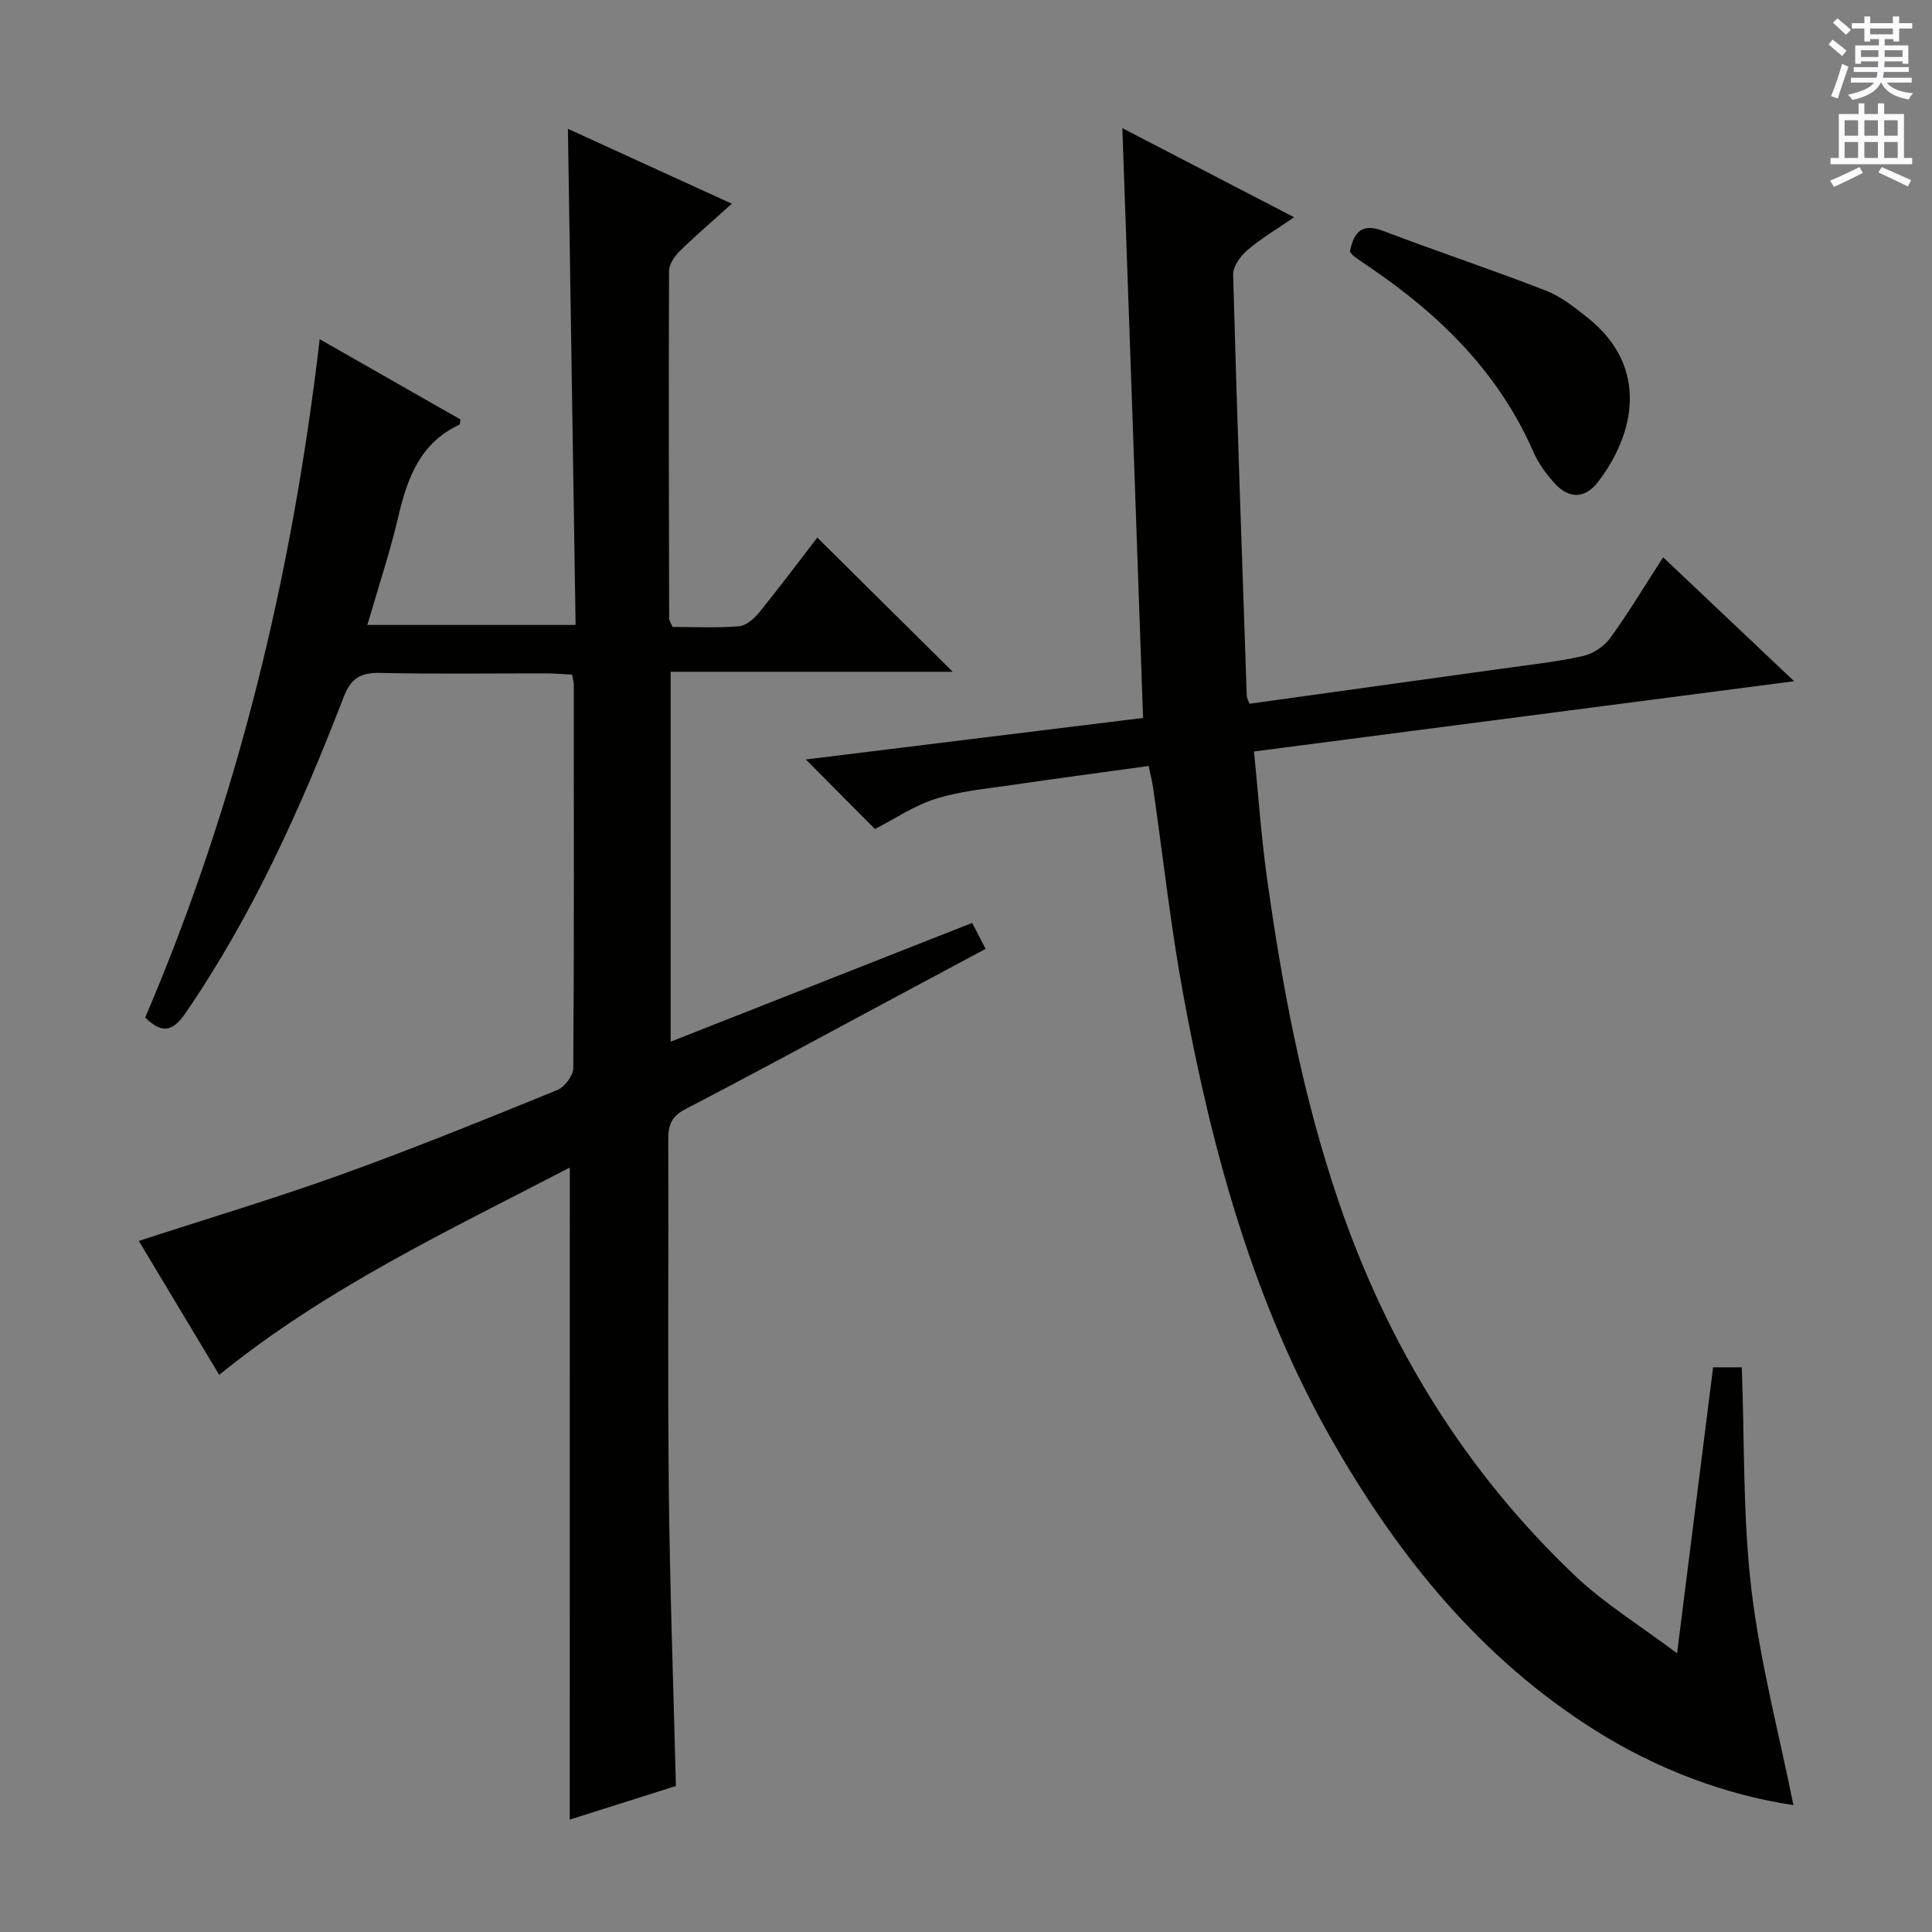
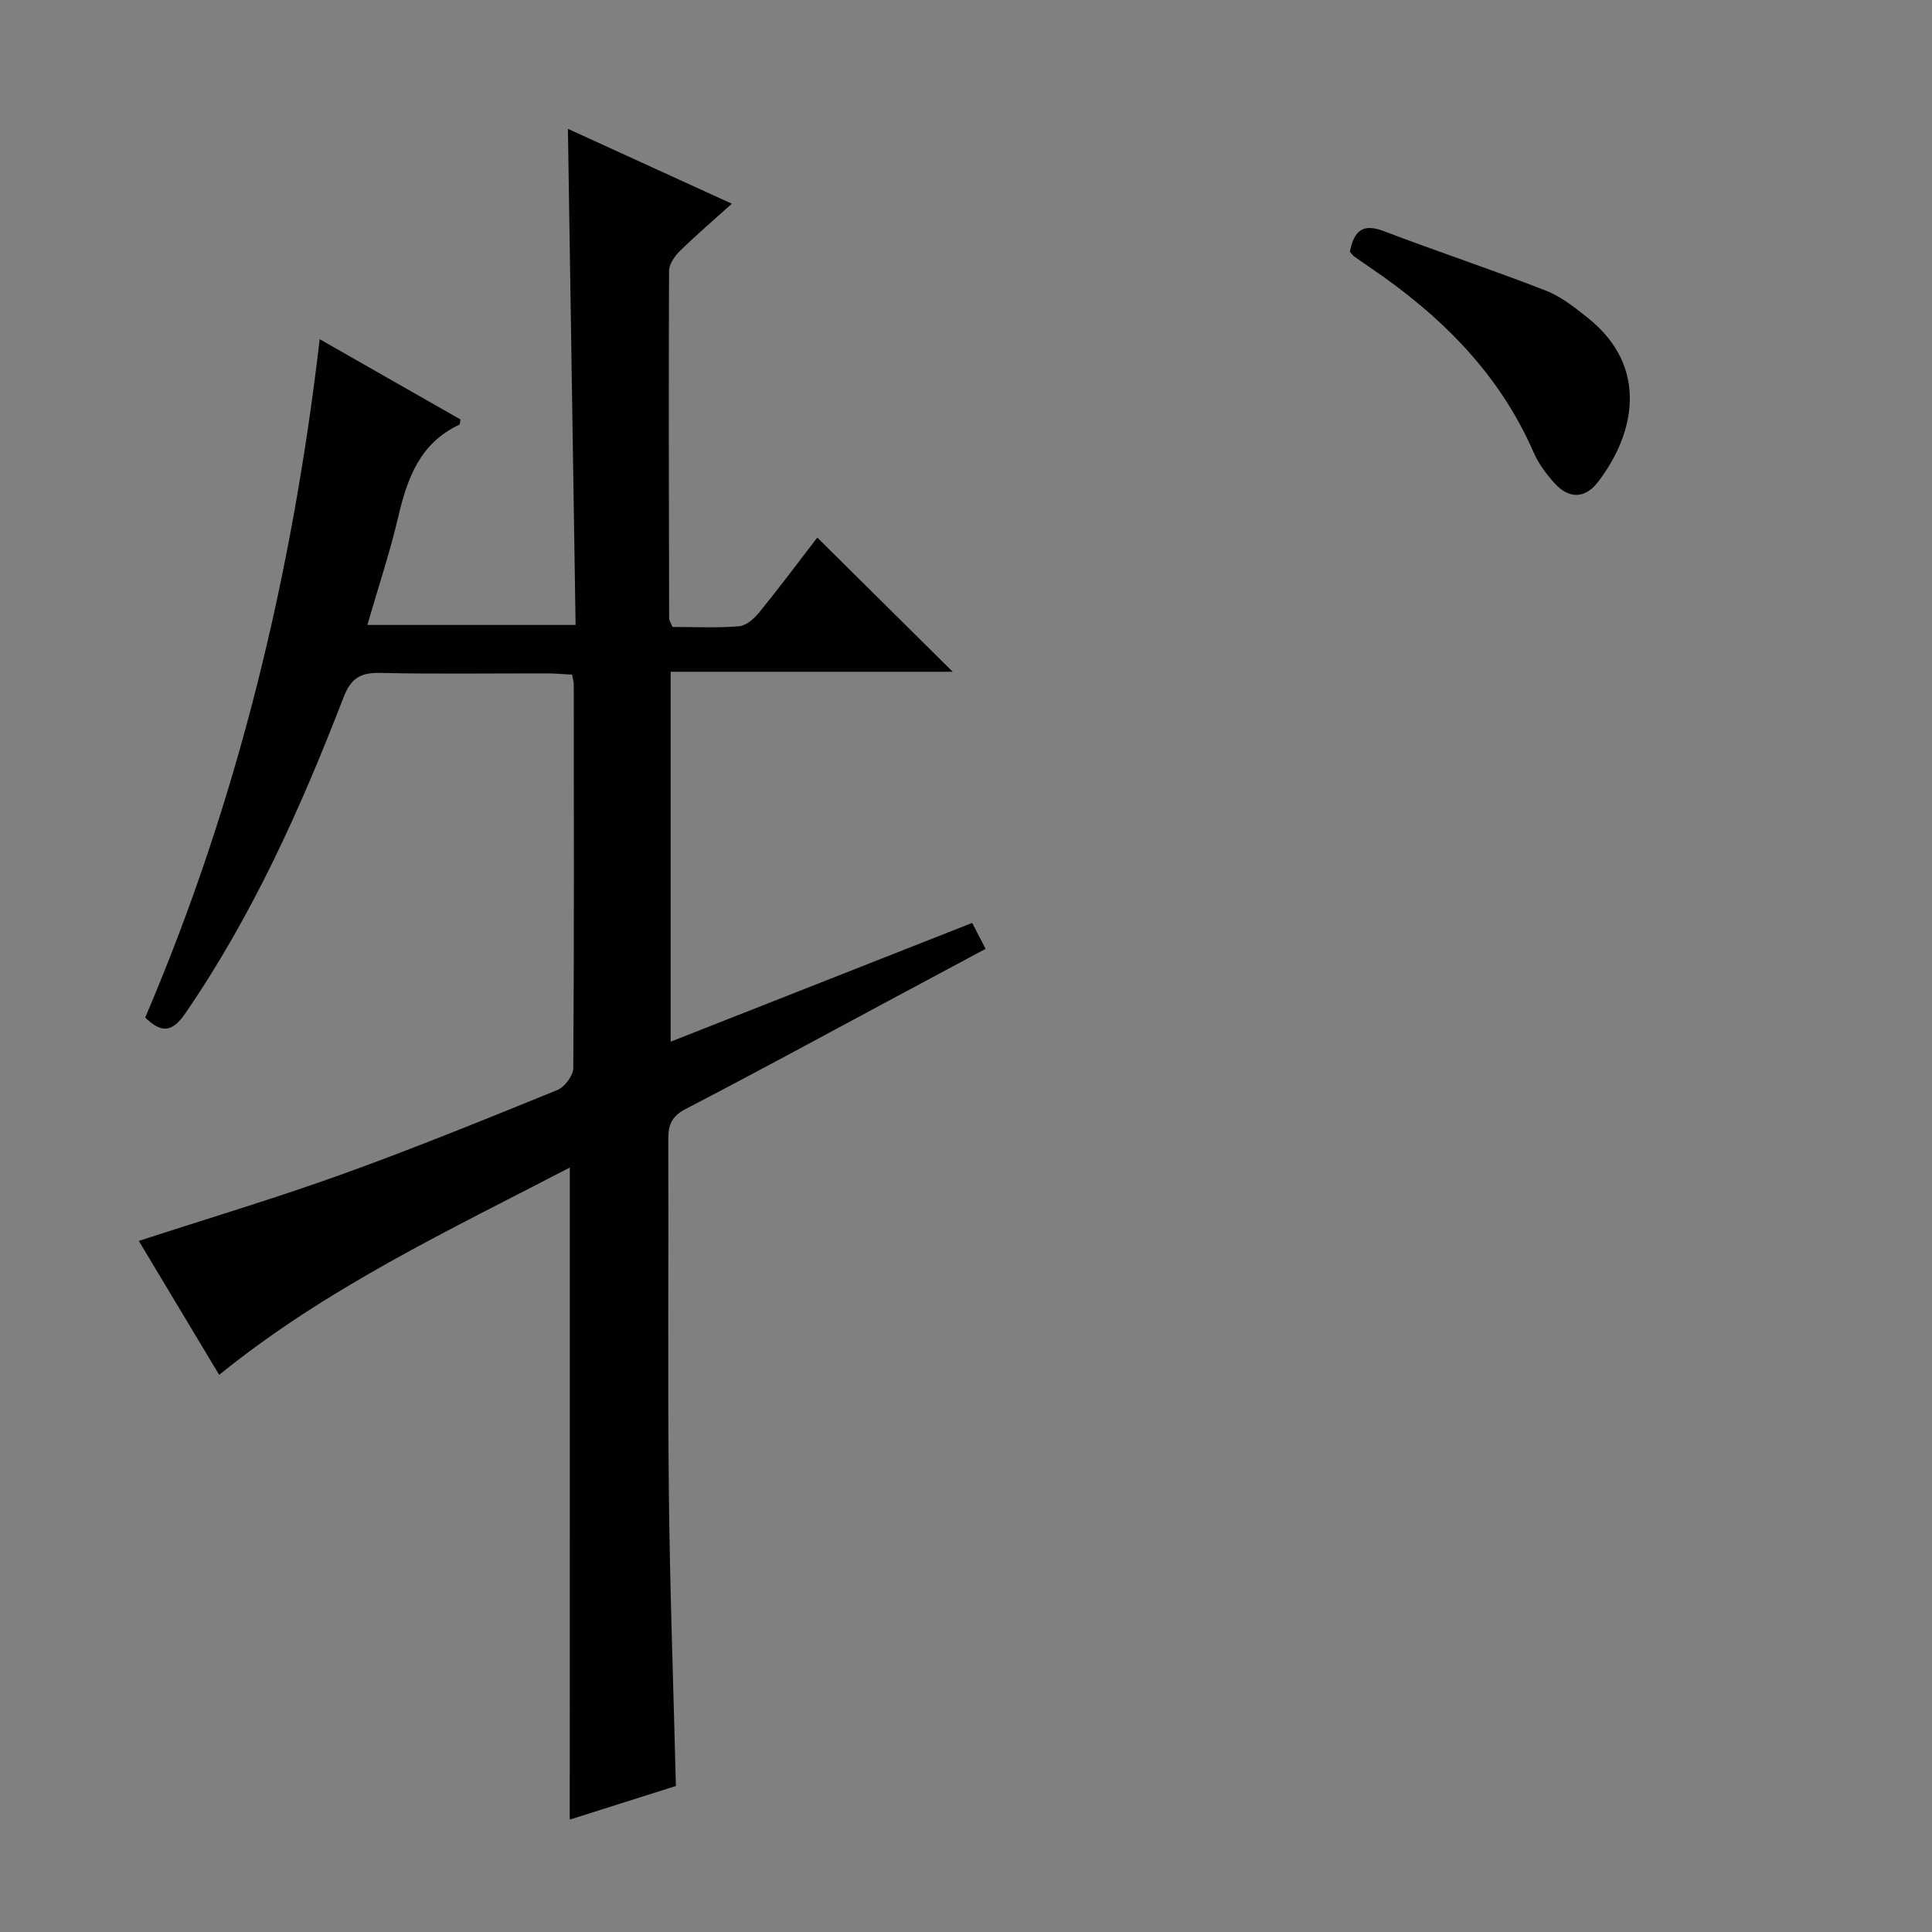
<svg xmlns="http://www.w3.org/2000/svg" enable-background="new 0 0 400 400" viewBox="0 0 400 400">
  <rect x="0" y="0" width="400" height="400" fill="#808080" stroke="none" />
  <g fill="#010100">
    <path d="m117.97 241.73c-24.96 12.98-50.38 24.9-72.59 42.92-5.55-9.25-11.07-18.46-16.64-27.73 14.28-4.65 28.36-8.86 42.16-13.83 14.99-5.4 29.75-11.42 44.51-17.42 1.5-.61 3.26-2.96 3.28-4.52.19-26.49.12-52.98.1-79.48 0-.49-.16-.98-.34-1.99-1.69-.09-3.47-.25-5.24-.26-11.5-.02-23 .16-34.49-.1-4.08-.09-6.06 1.07-7.6 5.07-8.8 22.82-18.79 45.07-32.72 65.37-2.7 3.94-4.9 4.26-8.34.91 19.11-44.67 30.41-91.45 36.13-140.44 10.01 5.71 19.6 11.18 29.15 16.62-.12.57-.1 1.01-.25 1.08-8.08 3.78-10.75 10.99-12.62 19.01-1.73 7.4-4.15 14.64-6.41 22.45h43.11c-.52-33.91-1.05-67.92-1.59-102.72 11.18 5.11 22.34 10.21 33.94 15.51-3.92 3.53-7.46 6.55-10.77 9.8-1.08 1.06-2.22 2.71-2.23 4.09-.1 23.99-.04 47.98.02 71.97 0 .45.35.91.7 1.76 4.52 0 9.18.24 13.78-.14 1.48-.12 3.14-1.6 4.19-2.89 4.17-5.14 8.14-10.45 12-15.47 9.22 9.14 18.31 18.15 28.04 27.78-19.68 0-38.83 0-58.4 0v76.59c20.88-8.23 41.49-16.34 62.43-24.59.92 1.78 1.73 3.34 2.78 5.37-6.91 3.7-13.59 7.28-20.28 10.86-13.92 7.46-27.8 15.02-41.82 22.29-2.86 1.48-3.61 3.24-3.6 6.23.09 24.16-.14 48.32.11 72.48.21 20.29.95 40.57 1.47 61.46-7.38 2.34-14.9 4.72-21.98 6.96.01-44.71.01-89.45.01-135z" />
-     <path d="m232.37 26.53c12.15 6.31 23.43 12.16 35.56 18.45-3.68 2.54-6.9 4.43-9.69 6.82-1.42 1.22-2.97 3.37-2.93 5.05.79 29.09 1.82 58.18 2.82 87.27.02.46.32.91.58 1.58 17.42-2.42 34.83-4.83 52.23-7.26 5.58-.78 11.21-1.39 16.71-2.59 2.1-.46 4.43-1.97 5.69-3.7 3.8-5.23 7.13-10.8 11-16.77 8.9 8.42 17.51 16.57 27.11 25.66-37.79 4.92-74.38 9.68-111.82 14.55.87 8.69 1.45 17.24 2.62 25.7 3.17 22.87 7.42 45.52 14.89 67.45 10.15 29.79 26.19 55.93 49.07 77.6 6.03 5.71 13.27 10.15 21.01 15.96 2.63-20.91 5.03-39.96 7.46-59.21h5.94c.58 15.5.2 30.86 1.99 45.96 1.78 15.06 5.72 29.86 8.7 44.68-13.91-2.09-28.08-7.3-41.14-15.54-23.56-14.86-40.52-35.79-54.17-59.61-16.48-28.77-25.06-60.29-31.01-92.59-2.62-14.19-4.18-28.57-6.25-42.86-.19-1.31-.52-2.6-.92-4.54-9.54 1.32-19.02 2.57-28.48 3.96-5.24.77-10.62 1.25-15.63 2.84-4.48 1.42-8.52 4.18-12.56 6.25-4.53-4.56-9.4-9.46-14.31-14.4 22.85-2.81 46.13-5.68 69.82-8.6-1.43-40.56-2.84-80.85-4.29-122.11z" />
    <path d="m279.48 52.13c.83-4.26 2.58-5.96 6.95-4.3 11.13 4.24 22.45 7.99 33.55 12.31 3.18 1.23 6.04 3.5 8.75 5.66 12.9 10.29 9.61 24.27 2.1 34.01-2.66 3.45-5.96 3.51-8.89.33-1.77-1.93-3.41-4.16-4.45-6.54-7.18-16.46-19.36-28.4-33.92-38.28-1.1-.74-2.19-1.5-3.27-2.27-.25-.2-.43-.49-.82-.92z" />
  </g>
-   <path d="m378.6 9.2.8-1c.9.7 1.9 1.4 2.9 2.3l-.9 1.1c-1.1-.9-2-1.7-2.8-2.4zm.5 10.7c.9-2.1 1.6-4.3 2.3-6.7.4.2.8.4 1.3.6-.7 2.1-1.5 4.3-2.2 6.6zm.4-15.2.9-.9c1 .8 2 1.6 2.8 2.4l-1 1c-1-.9-1.9-1.8-2.7-2.5zm12.5-1.3h1.2v1.4h2.7v1.1h-2.7v2.7h-1.2v-.5h-1.8v1.3h4.9v3.8h-1.2v-.5h-3.7c0 .4-.1.9-.1 1.2h5.1v1h-5.2c0 .5-.1.9-.2 1.2h6v1h-5.2c1.1 1.3 2.9 2 5.5 2.2-.4.4-.7.8-.9 1.3-2.9-.5-4.8-1.6-5.7-3.5h-.1c-.8 1.7-2.7 2.9-5.9 3.6-.2-.4-.6-.8-.9-1.1 2.8-.6 4.6-1.4 5.4-2.5h-4.8v-1h5.3c.1-.3.2-.7.2-1.2h-4.9v-1h5c0-.4 0-.8.1-1.2h-3.6v.5h-1.2v-3.8h4.9v-1.3h-1.8v.5h-1.2v-2.7h-2.6v-1.1h2.6v-1.4h1.2v1.4h4.7v-1.4zm-6.7 8.4h3.6c0-.4 0-.9 0-1.4h-3.6zm1.9-4.7h4.7v-1.2h-4.7zm6.7 3.3h-3.7v1.4h3.7z" fill="#fbfafc" />
-   <path d="m384.7 21.4h1.3v2.2h2.8v-2.2h1.3v2.2h4.1v9.1h1.7v1.3h-16.9v-1.3h1.7v-9.1h4.1v-2.2zm.3 13.2.7 1.2c-1.8.9-3.8 1.9-6 2.9-.2-.4-.5-.8-.8-1.3 2.4-1 4.4-2 6.1-2.8zm-3.1-6.5h2.8v-3.2h-2.8zm0 4.6h2.8v-3.3h-2.8zm4.1-4.6h2.8v-3.2h-2.8zm0 4.6h2.8v-3.3h-2.8zm3.6 1.9c2.1.9 4.1 1.8 6.1 2.7l-.7 1.3c-2.2-1.1-4.2-2-6.1-2.9zm3.3-9.7h-2.8v3.2h2.8zm-2.8 7.8h2.8v-3.3h-2.8z" fill="#fbfafc" />
</svg>